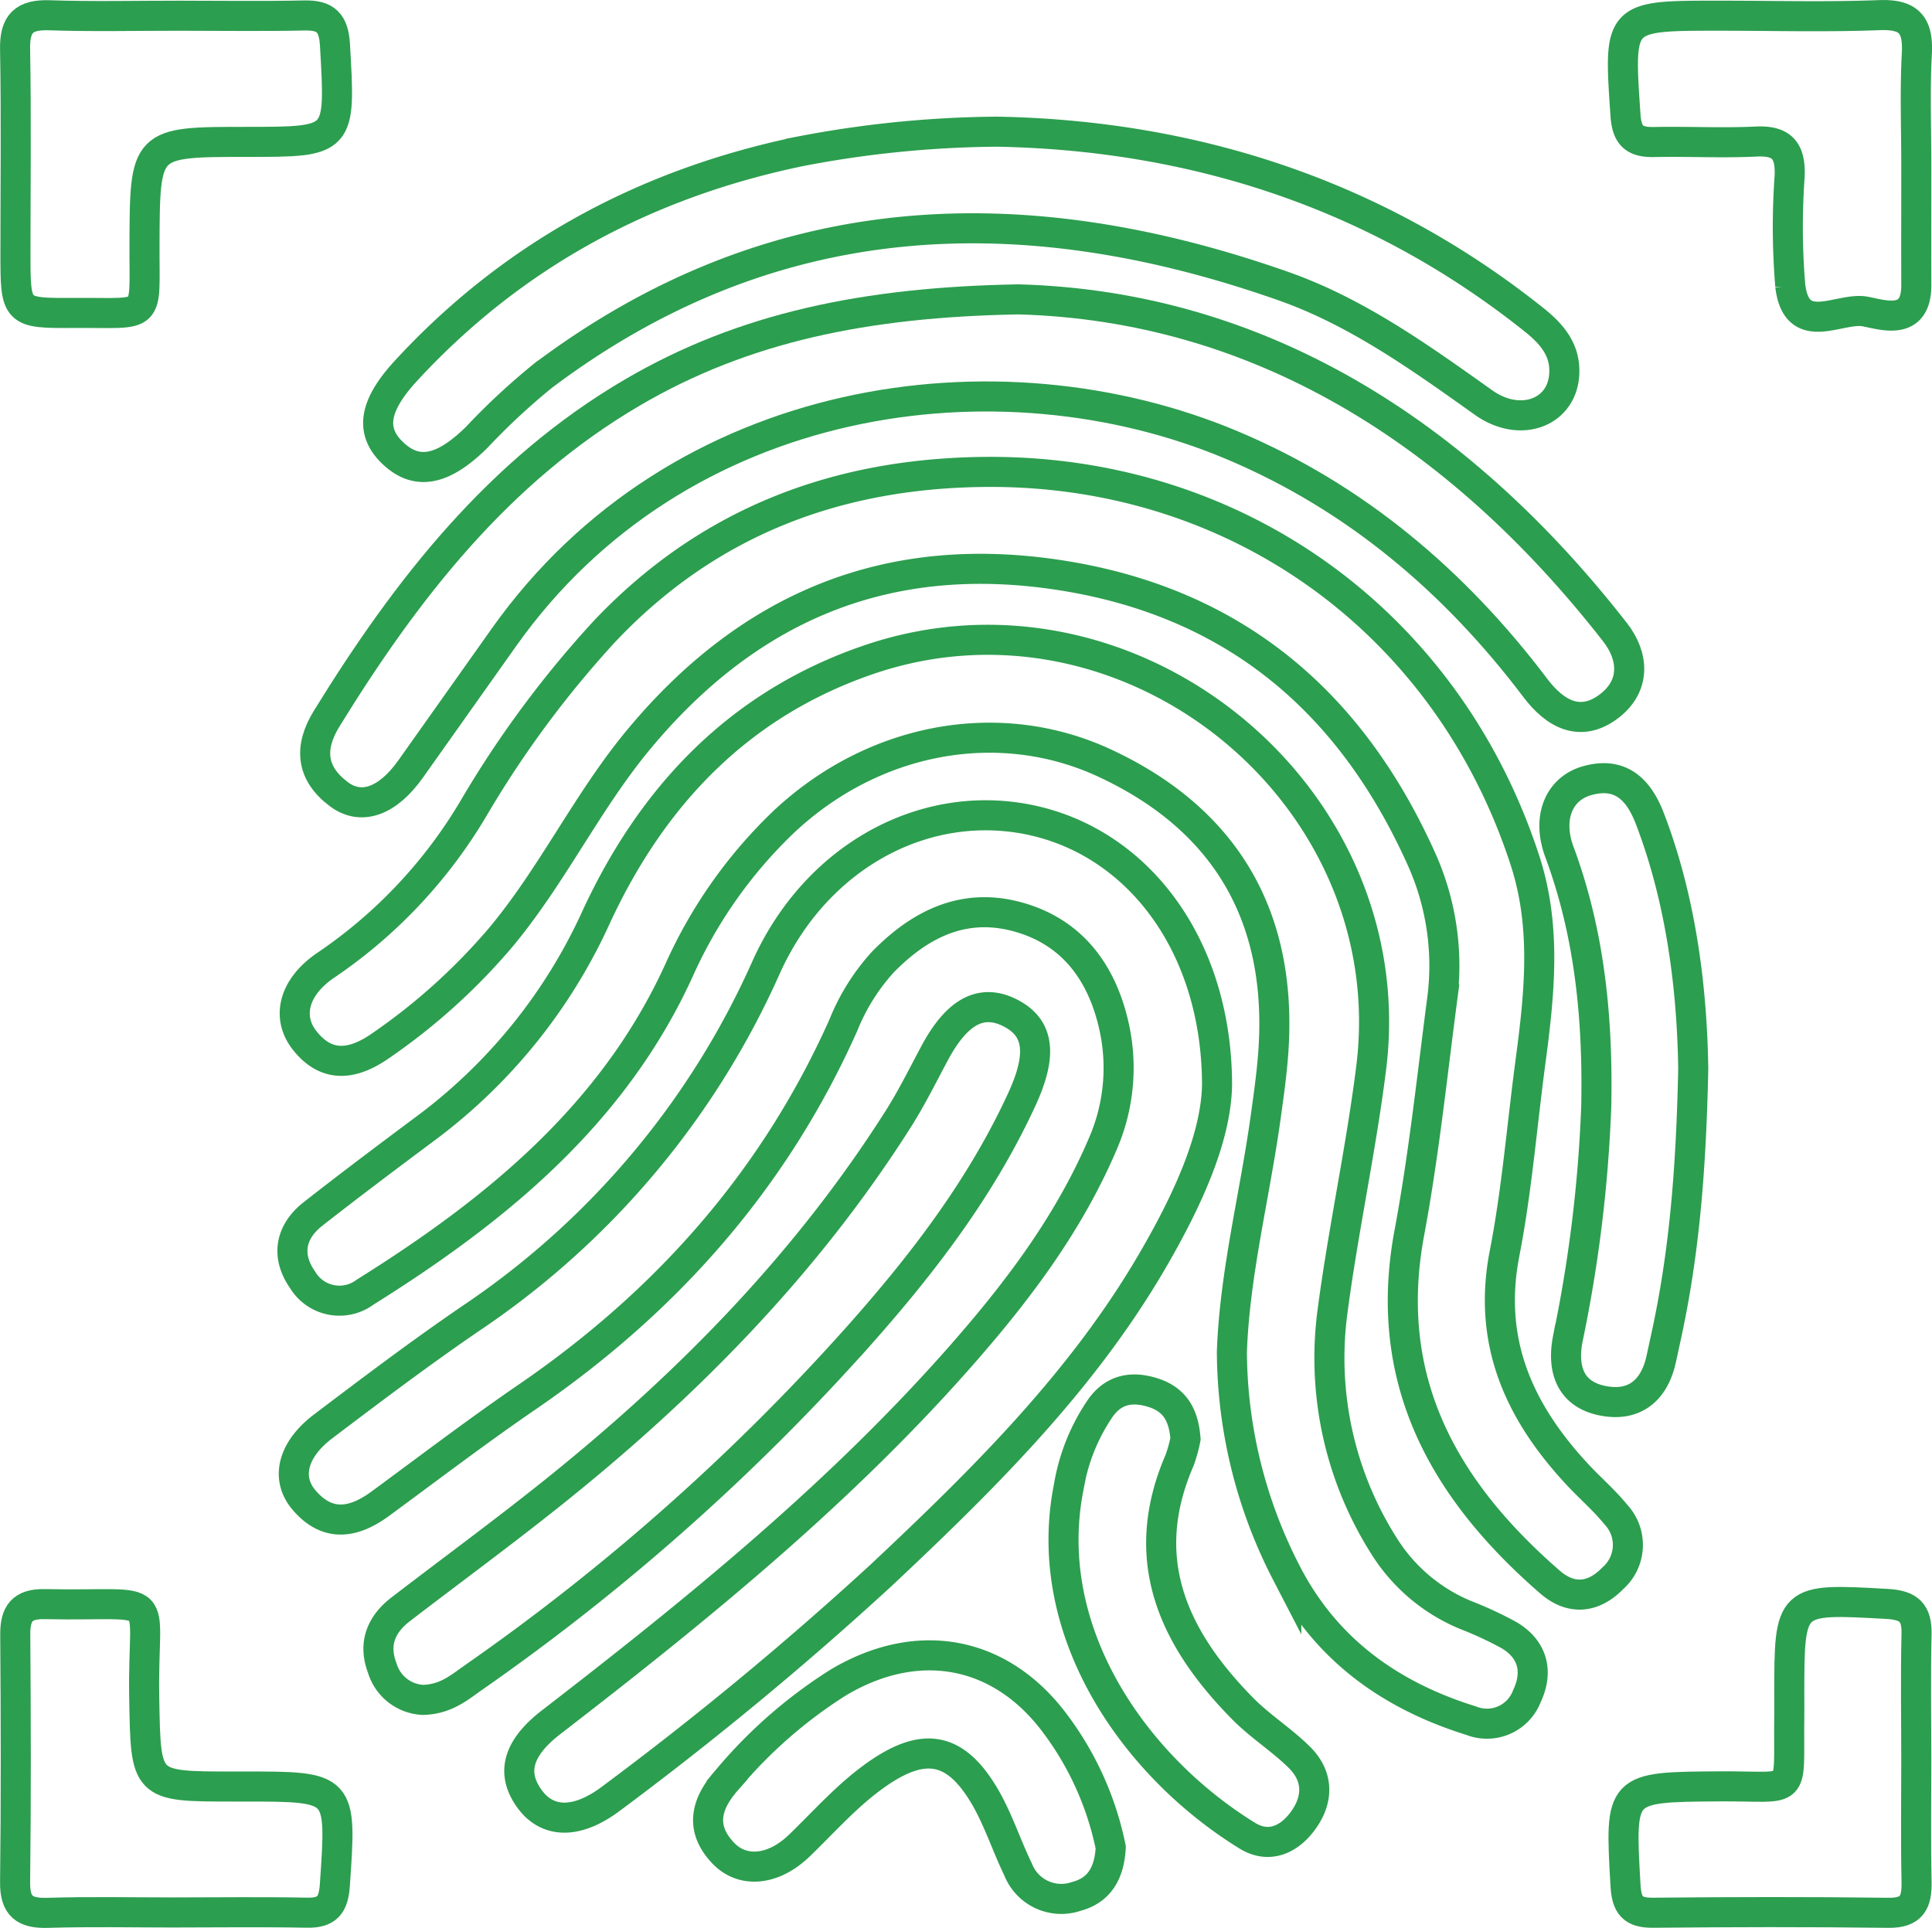
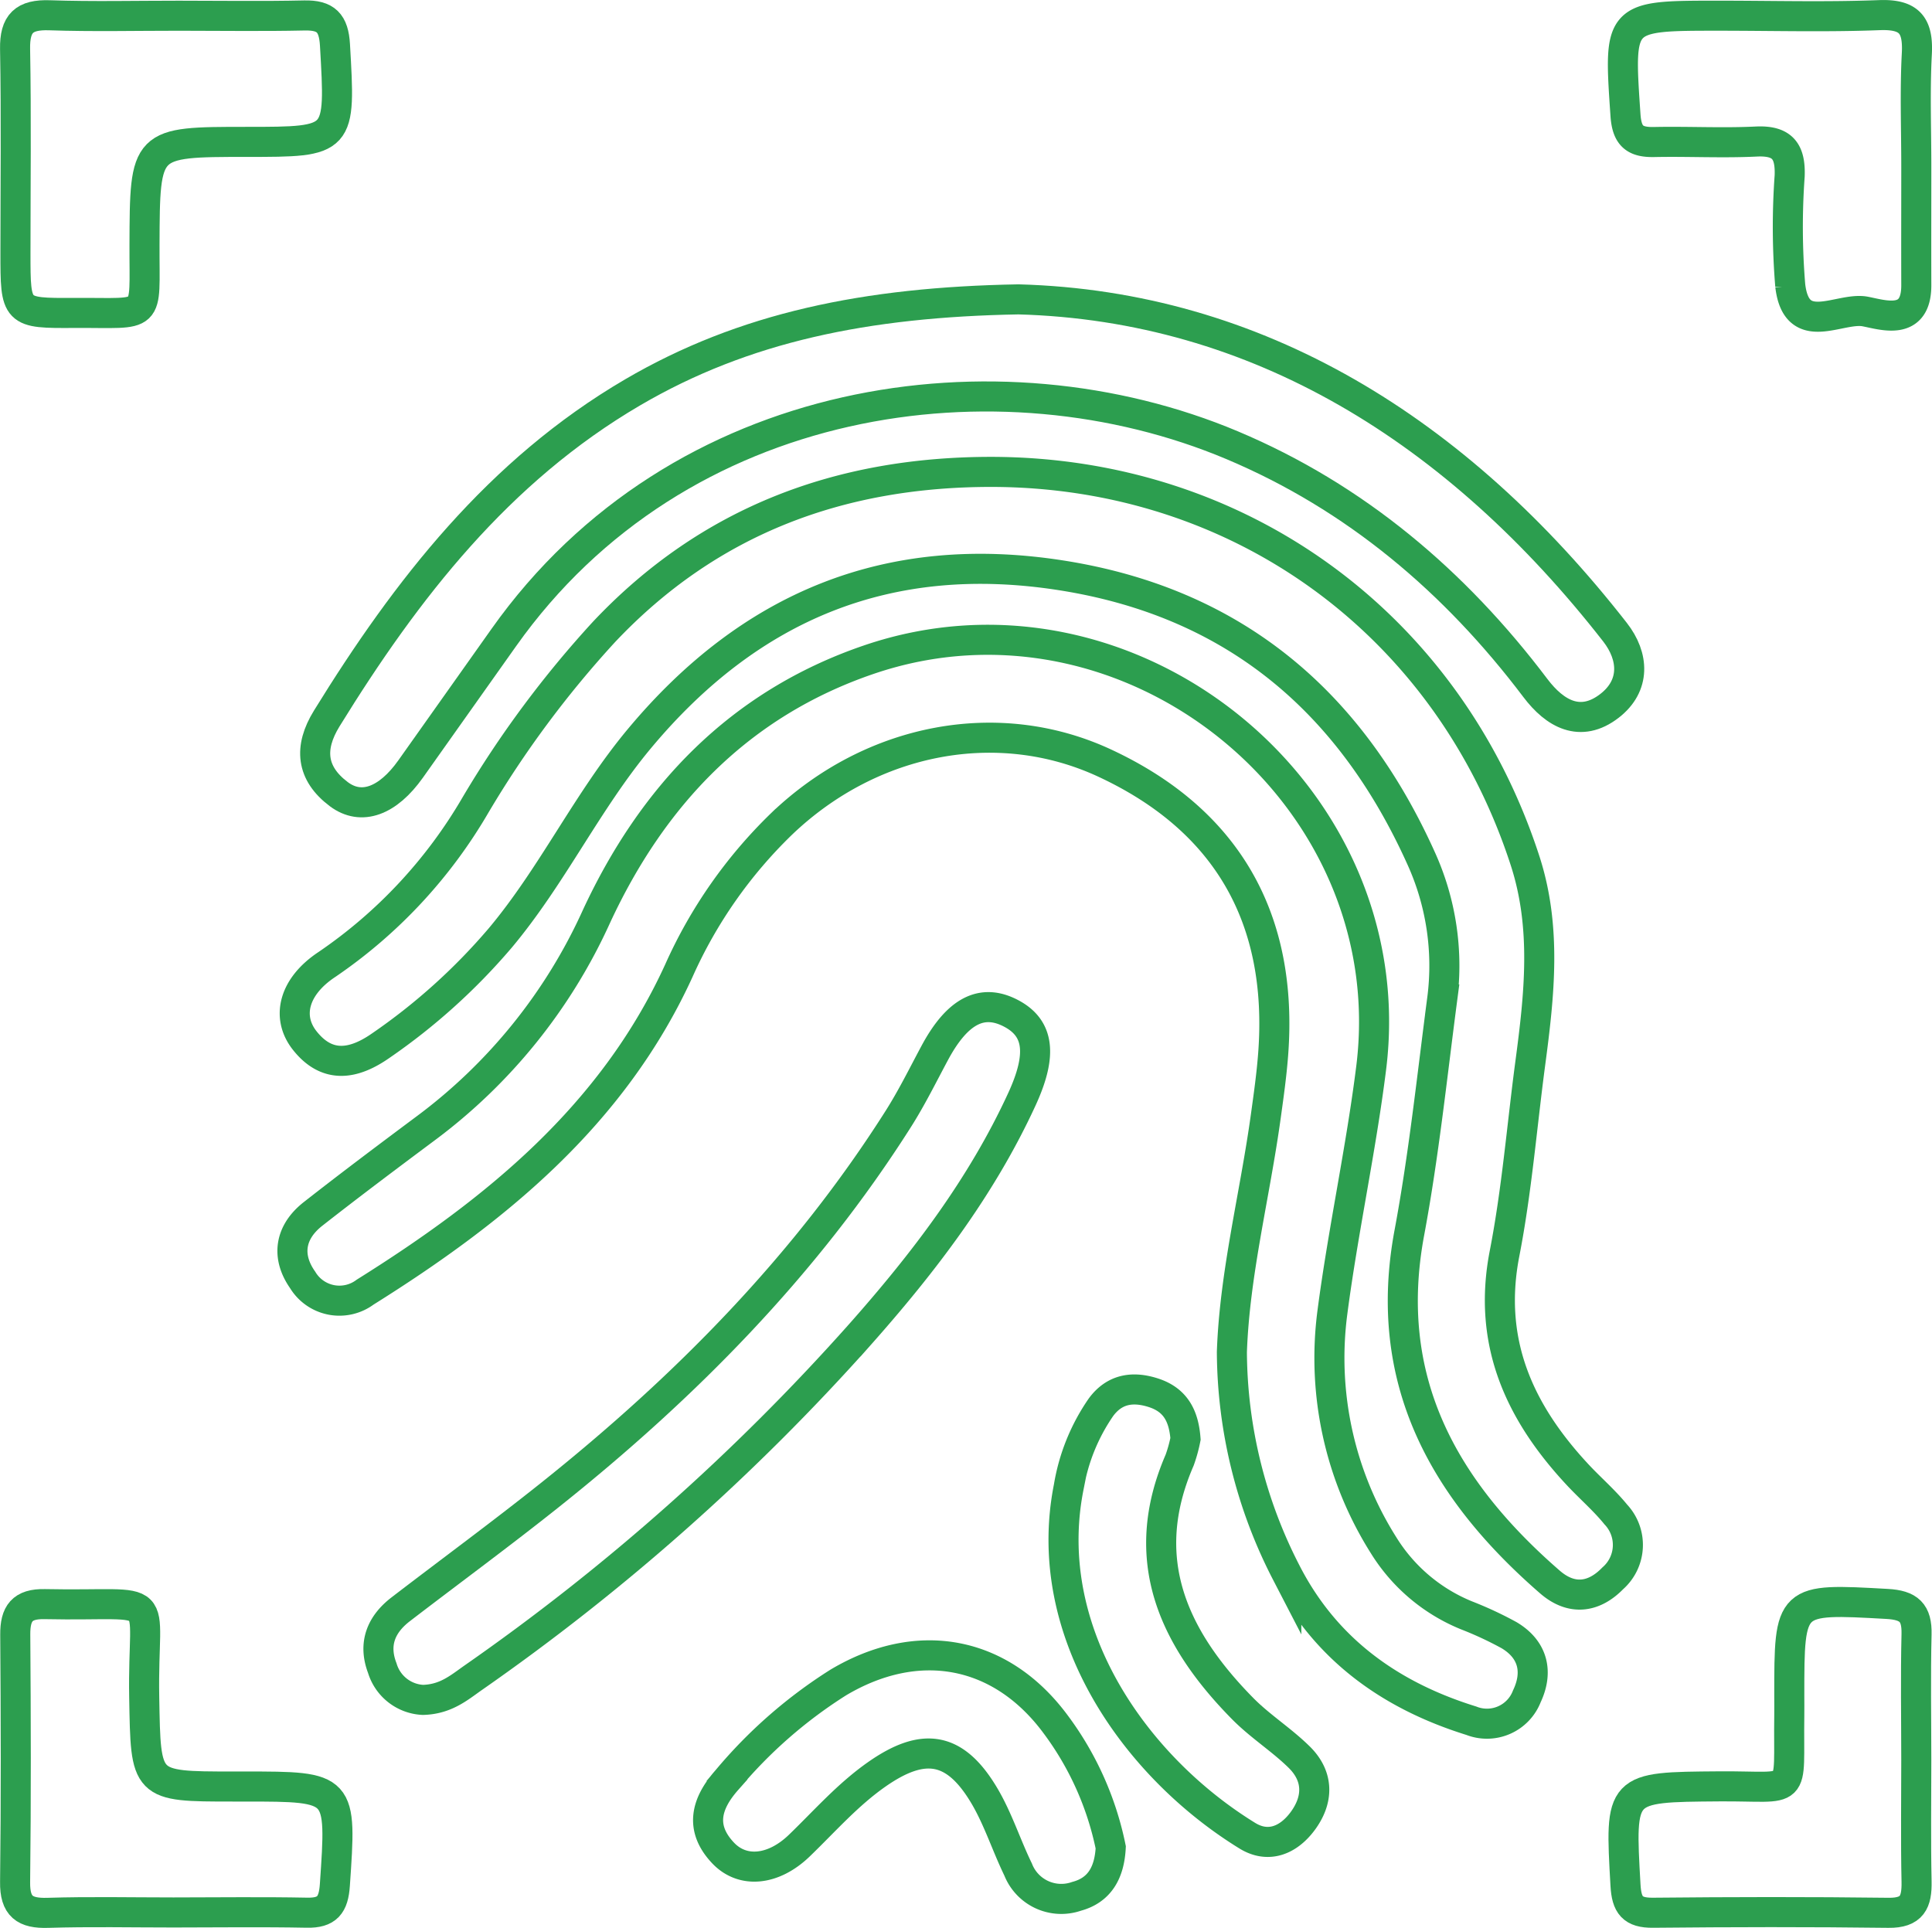
<svg xmlns="http://www.w3.org/2000/svg" width="192.812" height="192.417" viewBox="0 0 192.812 192.417">
  <g id="Gruppe_442" data-name="Gruppe 442" transform="translate(28.255 -1438.288)">
    <path id="Pfad_521" data-name="Pfad 521" d="M78.335,1497.852c24.765.035,45.569,15.2,53.24,38.8,2.172,6.682,1.428,13.421.529,20.176-.846,6.344-1.352,12.752-2.573,19.021-1.73,8.871,1.483,15.858,7.3,22.1,1.247,1.338,2.651,2.542,3.8,3.957a4.433,4.433,0,0,1-.3,6.372c-1.861,1.915-4.088,2.269-6.28.364-10.615-9.224-16.769-20.148-14.022-34.856,1.438-7.7,2.256-15.508,3.275-23.278a25.947,25.947,0,0,0-2.142-14.185c-7.056-15.6-18.674-25.472-35.945-28.156-17.186-2.671-30.989,3.075-42.023,16.3-5.215,6.249-8.678,13.684-13.9,19.911a61.061,61.061,0,0,1-11.9,10.726c-2.619,1.833-5.311,2.413-7.611-.505-1.862-2.362-1.089-5.4,2.225-7.588a49.119,49.119,0,0,0,14.827-15.921,103.329,103.329,0,0,1,12.831-17.278C50.165,1502.684,63.251,1497.846,78.335,1497.852Z" transform="translate(-7.632 -12.466)" fill="none" stroke="#2c9e4f" stroke-miterlimit="10" stroke-width="3" />
    <path id="Pfad_522" data-name="Pfad 522" d="M102.254,1590.277c.272-7.851,2.288-15.606,3.379-23.49.287-2.068.581-4.141.739-6.222,1.035-13.6-4.652-23.407-16.8-29.063-10.617-4.941-23.268-2.537-32.249,6.056a47.062,47.062,0,0,0-10.268,14.675c-6.59,14.4-18.275,23.914-31.3,32.063a4.286,4.286,0,0,1-6.237-1.216c-1.658-2.355-1.282-4.768,1.034-6.586,3.7-2.9,7.467-5.727,11.239-8.54a54.2,54.2,0,0,0,17.032-21.119c5.6-12.087,14.247-21.228,27.153-25.648,26.058-8.925,53.6,13.4,50.179,40.739-1.022,8.158-2.8,16.22-3.868,24.373a35.008,35.008,0,0,0,5.12,23.283,17.472,17.472,0,0,0,8.258,6.973,36.025,36.025,0,0,1,4.255,1.983c2.423,1.442,2.908,3.7,1.77,6.1a4.265,4.265,0,0,1-5.544,2.435c-8.079-2.511-14.533-7.123-18.46-14.772A48.5,48.5,0,0,1,102.254,1590.277Z" transform="translate(-7.568 -17.047)" fill="none" stroke="#2c9e4f" stroke-miterlimit="10" stroke-width="3" />
-     <path id="Pfad_523" data-name="Pfad 523" d="M100.811,1568.344c-.073,5.323-2.941,11.593-6.457,17.629-7.068,12.135-16.962,21.875-27.066,31.37A337.306,337.306,0,0,1,40.4,1639.585c-3.406,2.593-6.4,2.593-8.224.049s-1.193-5.022,2.193-7.635c14.717-11.355,29.117-23.05,41.39-37.136,5.441-6.245,10.329-12.819,13.612-20.485a19.03,19.03,0,0,0,1.137-11.911c-1.206-5.3-4.175-9.369-9.647-10.848-5.364-1.451-9.715.752-13.41,4.532a20.943,20.943,0,0,0-3.935,6.29c-6.907,15.478-17.691,27.619-31.608,37.146-4.961,3.4-9.748,7.047-14.594,10.609-2.663,1.957-5.273,2.4-7.625-.361-1.853-2.177-1.149-5.034,1.918-7.355,4.9-3.708,9.808-7.419,14.884-10.876a82.681,82.681,0,0,0,29.341-34.988c4.642-10.252,14.254-15.976,24-15.017C91.75,1542.773,100.758,1553.456,100.811,1568.344Z" transform="translate(-7.605 -21.836)" fill="none" stroke="#2c9e4f" stroke-miterlimit="10" stroke-width="3" />
    <path id="Pfad_524" data-name="Pfad 524" d="M81.575,1475.926c23.8.655,43.784,13.026,59.539,33.221,1.883,2.415,2.061,5.328-.556,7.352-2.911,2.25-5.461.775-7.392-1.78-8.042-10.646-17.968-19.056-30.265-24.236-23.309-9.817-55.247-5.443-72.693,19.2q-4.644,6.558-9.291,13.112c-2.279,3.214-4.917,4.2-7.166,2.517-2.767-2.075-3.013-4.628-1.209-7.555,7.972-12.927,17.166-24.732,30.532-32.553C54.176,1478.707,66.365,1476.195,81.575,1475.926Z" transform="translate(-8.189 -7.759)" fill="none" stroke="#2c9e4f" stroke-miterlimit="10" stroke-width="3" />
-     <path id="Pfad_525" data-name="Pfad 525" d="M81.149,1454.613c19.272.354,37.642,6.039,53.593,18.767,1.827,1.457,3.219,3.081,3.011,5.585-.313,3.758-4.453,5.24-8.047,2.681-6.3-4.481-12.615-9.019-19.923-11.6-26.066-9.186-51.045-8.3-73.95,8.934a67.275,67.275,0,0,0-6.593,6.128c-3.246,3.208-5.8,3.825-8.118,1.825-2.531-2.186-2.363-4.758,1.043-8.453,10.705-11.613,23.958-18.719,39.38-21.912A107.533,107.533,0,0,1,81.149,1454.613Z" transform="translate(-9.908 -3.183)" fill="none" stroke="#2c9e4f" stroke-miterlimit="10" stroke-width="3" />
    <path id="Pfad_526" data-name="Pfad 526" d="M23.87,1635.019a4.456,4.456,0,0,1-4.058-3.172c-.921-2.4-.135-4.357,1.839-5.873,4.977-3.821,10.039-7.534,14.944-11.448,13.47-10.748,25.46-22.892,34.735-37.527,1.326-2.092,2.427-4.329,3.6-6.518,2.248-4.206,4.7-5.506,7.6-4,2.849,1.476,3.158,4.141,1.117,8.58-4.033,8.773-9.83,16.349-16.173,23.5a220,220,0,0,1-38.645,34.286C27.445,1633.822,26.13,1634.959,23.87,1635.019Z" transform="translate(-9.915 -27.071)" fill="none" stroke="#2c9e4f" stroke-miterlimit="10" stroke-width="3" />
    <path id="Pfad_527" data-name="Pfad 527" d="M-10.943,1672.523c-4.179,0-8.362-.091-12.537.038-2.3.072-3.3-.632-3.266-3.082.1-8.227.075-16.456.016-24.684-.016-2.116.685-3.093,2.936-3.046,12.284.258,9.735-1.748,9.934,9.323.16,8.88.033,8.882,8.836,8.882h1.176c9.743,0,9.689,0,9.014,9.836-.137,1.98-.763,2.8-2.787,2.756C-2.06,1672.46-6.5,1672.52-10.943,1672.523Z" transform="translate(-0.002 -43.36)" fill="none" stroke="#2c9e4f" stroke-miterlimit="10" stroke-width="3" />
    <path id="Pfad_528" data-name="Pfad 528" d="M-10.4,1439.862c4.175,0,8.351.067,12.523-.025,2.145-.047,2.925.74,3.052,2.942.556,9.68.622,9.676-8.82,9.676-10.178,0-10.15,0-10.189,10.271-.03,7.664.794,6.754-7.006,6.8-5.869.037-5.872,0-5.873-5.991,0-6.783.085-13.569-.037-20.351-.046-2.573.913-3.45,3.434-3.366C-19.019,1439.964-14.711,1439.86-10.4,1439.862Z" transform="translate(0 -0.006)" fill="none" stroke="#2c9e4f" stroke-miterlimit="10" stroke-width="3" />
-     <path id="Pfad_529" data-name="Pfad 529" d="M182.729,1565.783c-.226,10.88-1.006,19.048-2.79,27.1-.141.636-.272,1.274-.415,1.909-.721,3.235-2.817,4.793-5.99,4.09-3.141-.7-3.882-3.22-3.332-6.106a138.657,138.657,0,0,0,2.848-23.259c.171-8.688-.63-17.17-3.679-25.383-1.253-3.374-.071-6.295,2.752-7.1,3.293-.934,5.132.81,6.261,3.741C181.818,1549.69,182.628,1559.006,182.729,1565.783Z" transform="translate(-42 -20.825)" fill="none" stroke="#2c9e4f" stroke-miterlimit="10" stroke-width="3" />
    <path id="Pfad_530" data-name="Pfad 530" d="M206.876,1657.239c0,4.048-.059,8.1.027,12.146.042,2.03-.428,3.145-2.8,3.115-7.835-.1-15.673-.084-23.508-.007-2.044.02-2.628-.762-2.74-2.75-.555-9.848-.611-9.786,9.34-9.863,8-.063,6.884,1.246,7.006-7.086.009-.652,0-1.306,0-1.959,0-9.769,0-9.706,9.754-9.164,2.188.121,3,.865,2.946,3.032C206.8,1648.878,206.874,1653.059,206.876,1657.239Z" transform="translate(-43.887 -43.302)" fill="none" stroke="#2c9e4f" stroke-miterlimit="10" stroke-width="3" />
    <path id="Pfad_531" data-name="Pfad 531" d="M206.859,1455c0,3.915-.013,7.83,0,11.746.013,4.107-3.272,2.985-5.092,2.634-2.559-.493-6.857,2.717-7.486-2.577a70.974,70.974,0,0,1-.06-10.951c.093-2.487-.726-3.565-3.345-3.437-3.385.165-6.786-.023-10.177.048-1.922.041-2.72-.587-2.862-2.669-.677-9.944-.742-9.94,9.289-9.94,5.351,0,10.707.149,16.05-.055,2.985-.113,3.888.99,3.736,3.851C206.711,1447.42,206.863,1451.213,206.859,1455Z" transform="translate(-43.869)" fill="none" stroke="#2c9e4f" stroke-miterlimit="10" stroke-width="3" />
    <path id="Pfad_532" data-name="Pfad 532" d="M101.506,1667.426c-.127,2.489-1.089,4.262-3.407,4.885a4.631,4.631,0,0,1-5.836-2.674c-1.192-2.455-2.021-5.111-3.415-7.437-2.906-4.851-6.048-5.3-10.665-2.081-2.921,2.039-5.228,4.691-7.756,7.13-2.577,2.487-5.646,2.8-7.6.744-2.375-2.5-1.7-4.946.368-7.283a47.409,47.409,0,0,1,11.129-9.746c7.95-4.727,16.244-3.209,21.715,4.223A30.823,30.823,0,0,1,101.506,1667.426Z" transform="translate(-18.91 -44.759)" fill="none" stroke="#2c9e4f" stroke-miterlimit="10" stroke-width="3" />
    <path id="Pfad_533" data-name="Pfad 533" d="M118.665,1619.4a14.385,14.385,0,0,1-.586,2.123c-4.295,9.895-.619,17.789,6.292,24.8,1.736,1.761,3.887,3.11,5.649,4.85,1.958,1.933,1.914,4.262.32,6.4-1.384,1.853-3.382,2.741-5.51,1.431-11.115-6.841-20.711-20.251-17.818-34.81a19.6,19.6,0,0,1,3.213-7.947c1.333-1.809,3.137-2.128,5.247-1.445C117.676,1615.519,118.492,1617.12,118.665,1619.4Z" transform="translate(-28.607 -37.504)" fill="none" stroke="#2c9e4f" stroke-miterlimit="10" stroke-width="3" />
  </g>
</svg>